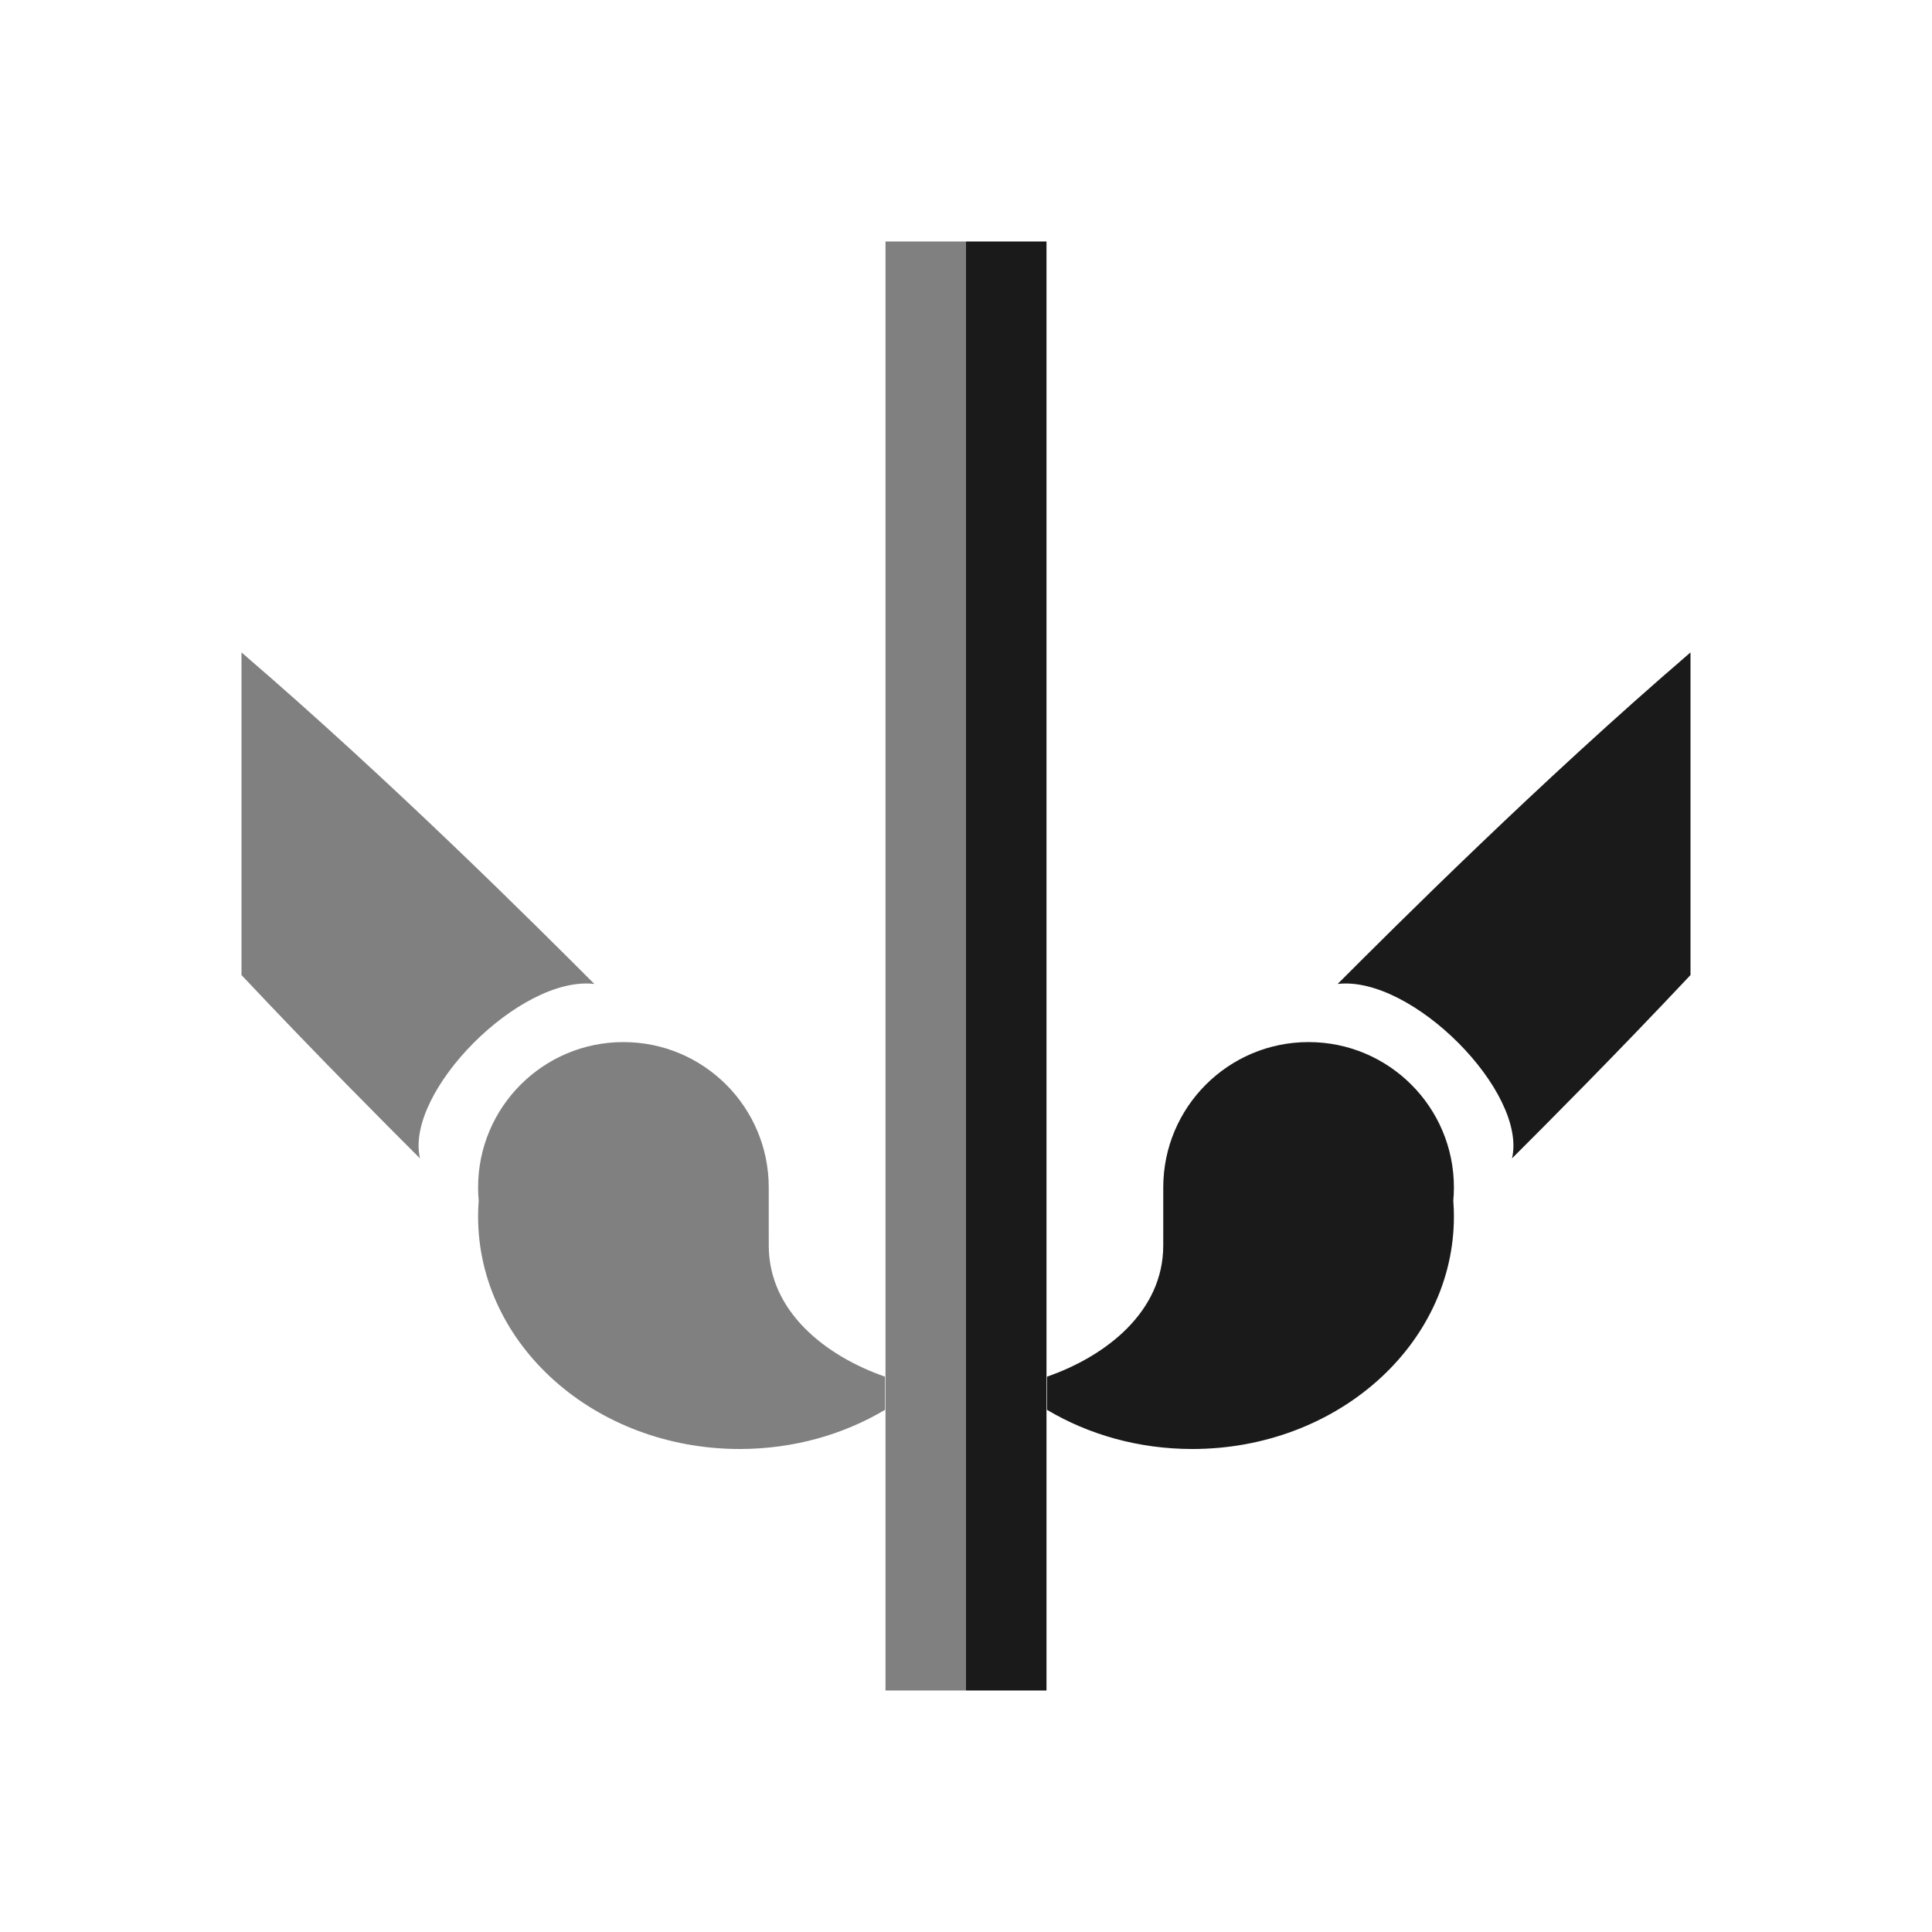
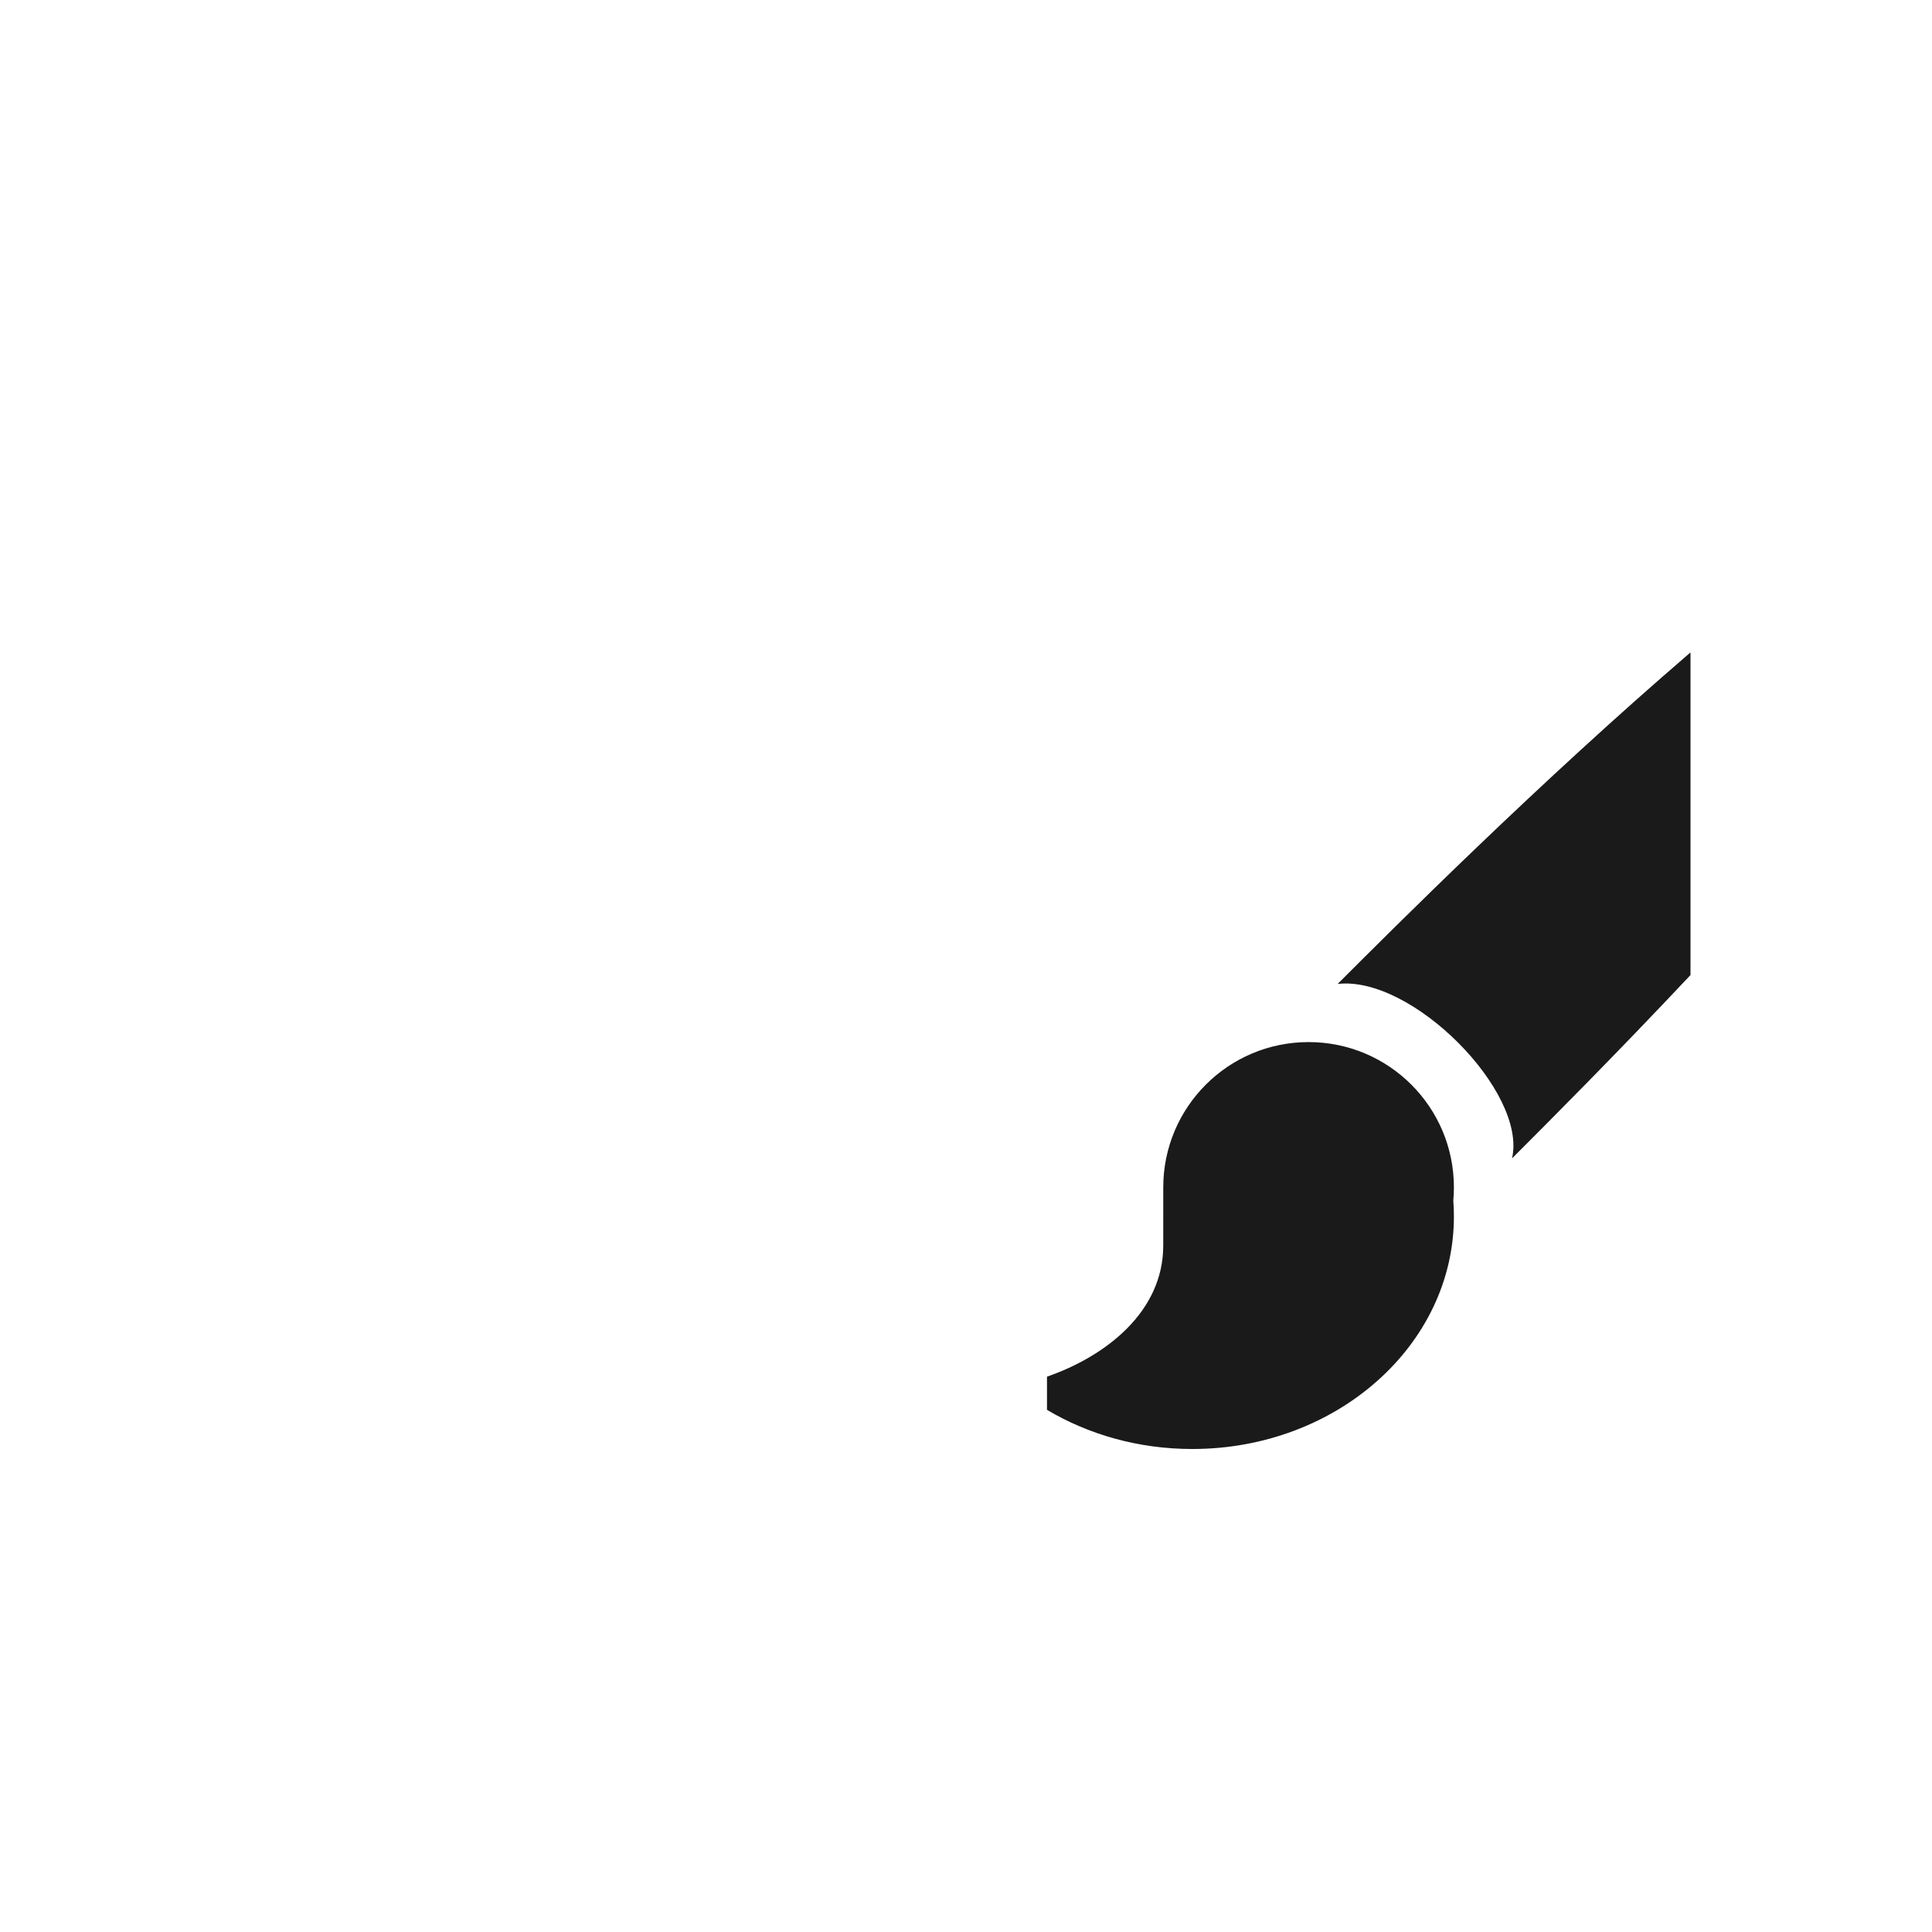
<svg xmlns="http://www.w3.org/2000/svg" xml:space="preserve" width="150px" height="150px" version="1.1" style="shape-rendering:geometricPrecision; text-rendering:geometricPrecision; image-rendering:optimizeQuality; fill-rule:evenodd; clip-rule:evenodd" viewBox="0 0 150 150">
  <defs>
    <style type="text/css">
   
    .fil3 {fill:none}
    .fil1 {fill:#1A1A1A}
    .fil0 {fill:gray}
    .fil2 {fill:#1A1A1A}
   
  </style>
  </defs>
  <g id="Layer_x0020_1">
-     <rect class="fil0" x="68.75" y="18.75" width="6.249" height="112.5" />
-     <rect class="fil1" x="75.001" y="18.75" width="6.249" height="112.5" />
    <path class="fil2" d="M101.598 80.907c-6.231,0 -11.283,5.051 -11.283,11.283l-0.001 4.513c0,5.141 -4.45,8.592 -9.026,10.181l0 2.575c3.228,1.92 7.107,3.041 11.283,3.041 11.217,0 20.31,-8.082 20.31,-18.052 0,-0.415 -0.015,-0.827 -0.047,-1.234 0.031,-0.338 0.047,-0.679 0.047,-1.024 0,-6.232 -5.051,-11.283 -11.283,-11.283zm15.796 9.028c1.192,-5.157 -7.772,-14.216 -13.54,-13.541 4.483,-4.483 15.643,-15.642 27.396,-25.74l0 25.05c-5.928,6.302 -11.128,11.504 -13.856,14.231z" />
-     <path class="fil0" d="M48.402 80.907c6.231,0 11.283,5.051 11.283,11.283l0.001 4.513c0,5.141 4.45,8.592 9.026,10.181l0 2.575c-3.228,1.92 -7.107,3.041 -11.283,3.041 -11.217,0 -20.31,-8.082 -20.31,-18.052 0,-0.415 0.015,-0.827 0.047,-1.234 -0.031,-0.338 -0.047,-0.679 -0.047,-1.024 0,-6.232 5.051,-11.283 11.283,-11.283zm-15.796 9.028c-1.192,-5.157 7.772,-14.216 13.54,-13.541 -4.483,-4.483 -15.643,-15.642 -27.396,-25.74l0 25.05c5.928,6.302 11.128,11.504 13.856,14.231z" />
  </g>
  <rect class="fil3" width="150" height="150" />
</svg>